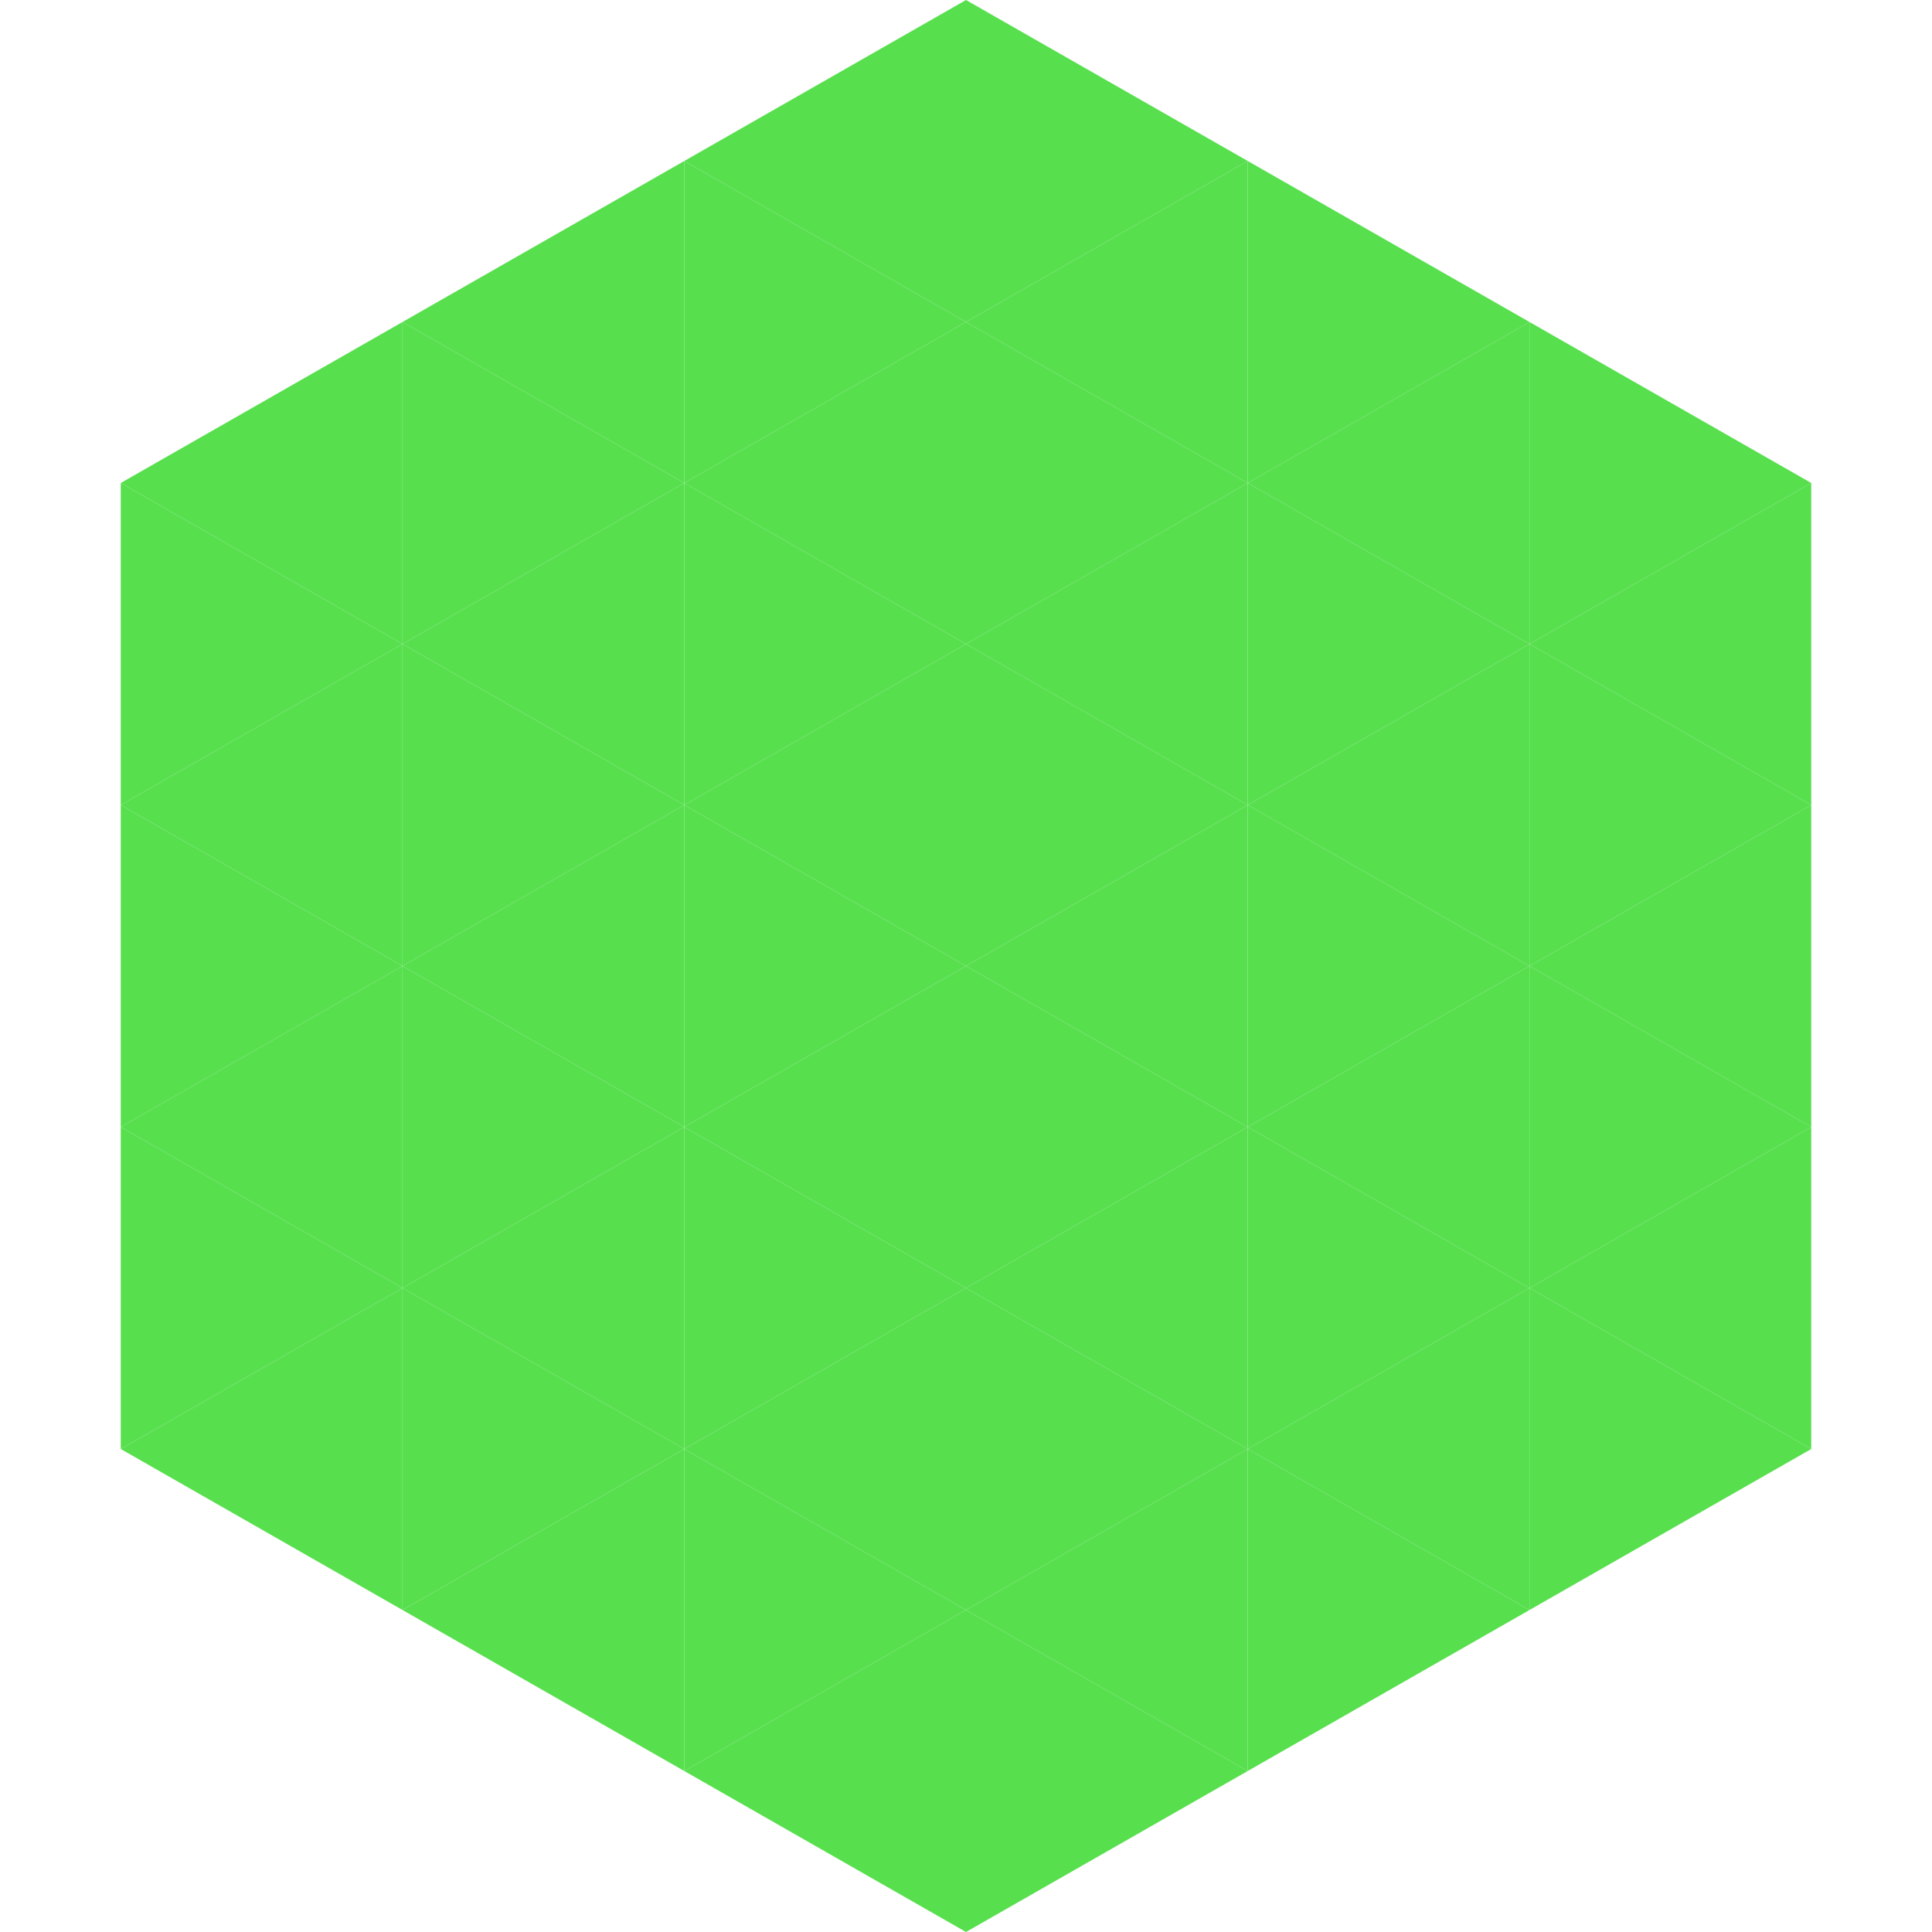
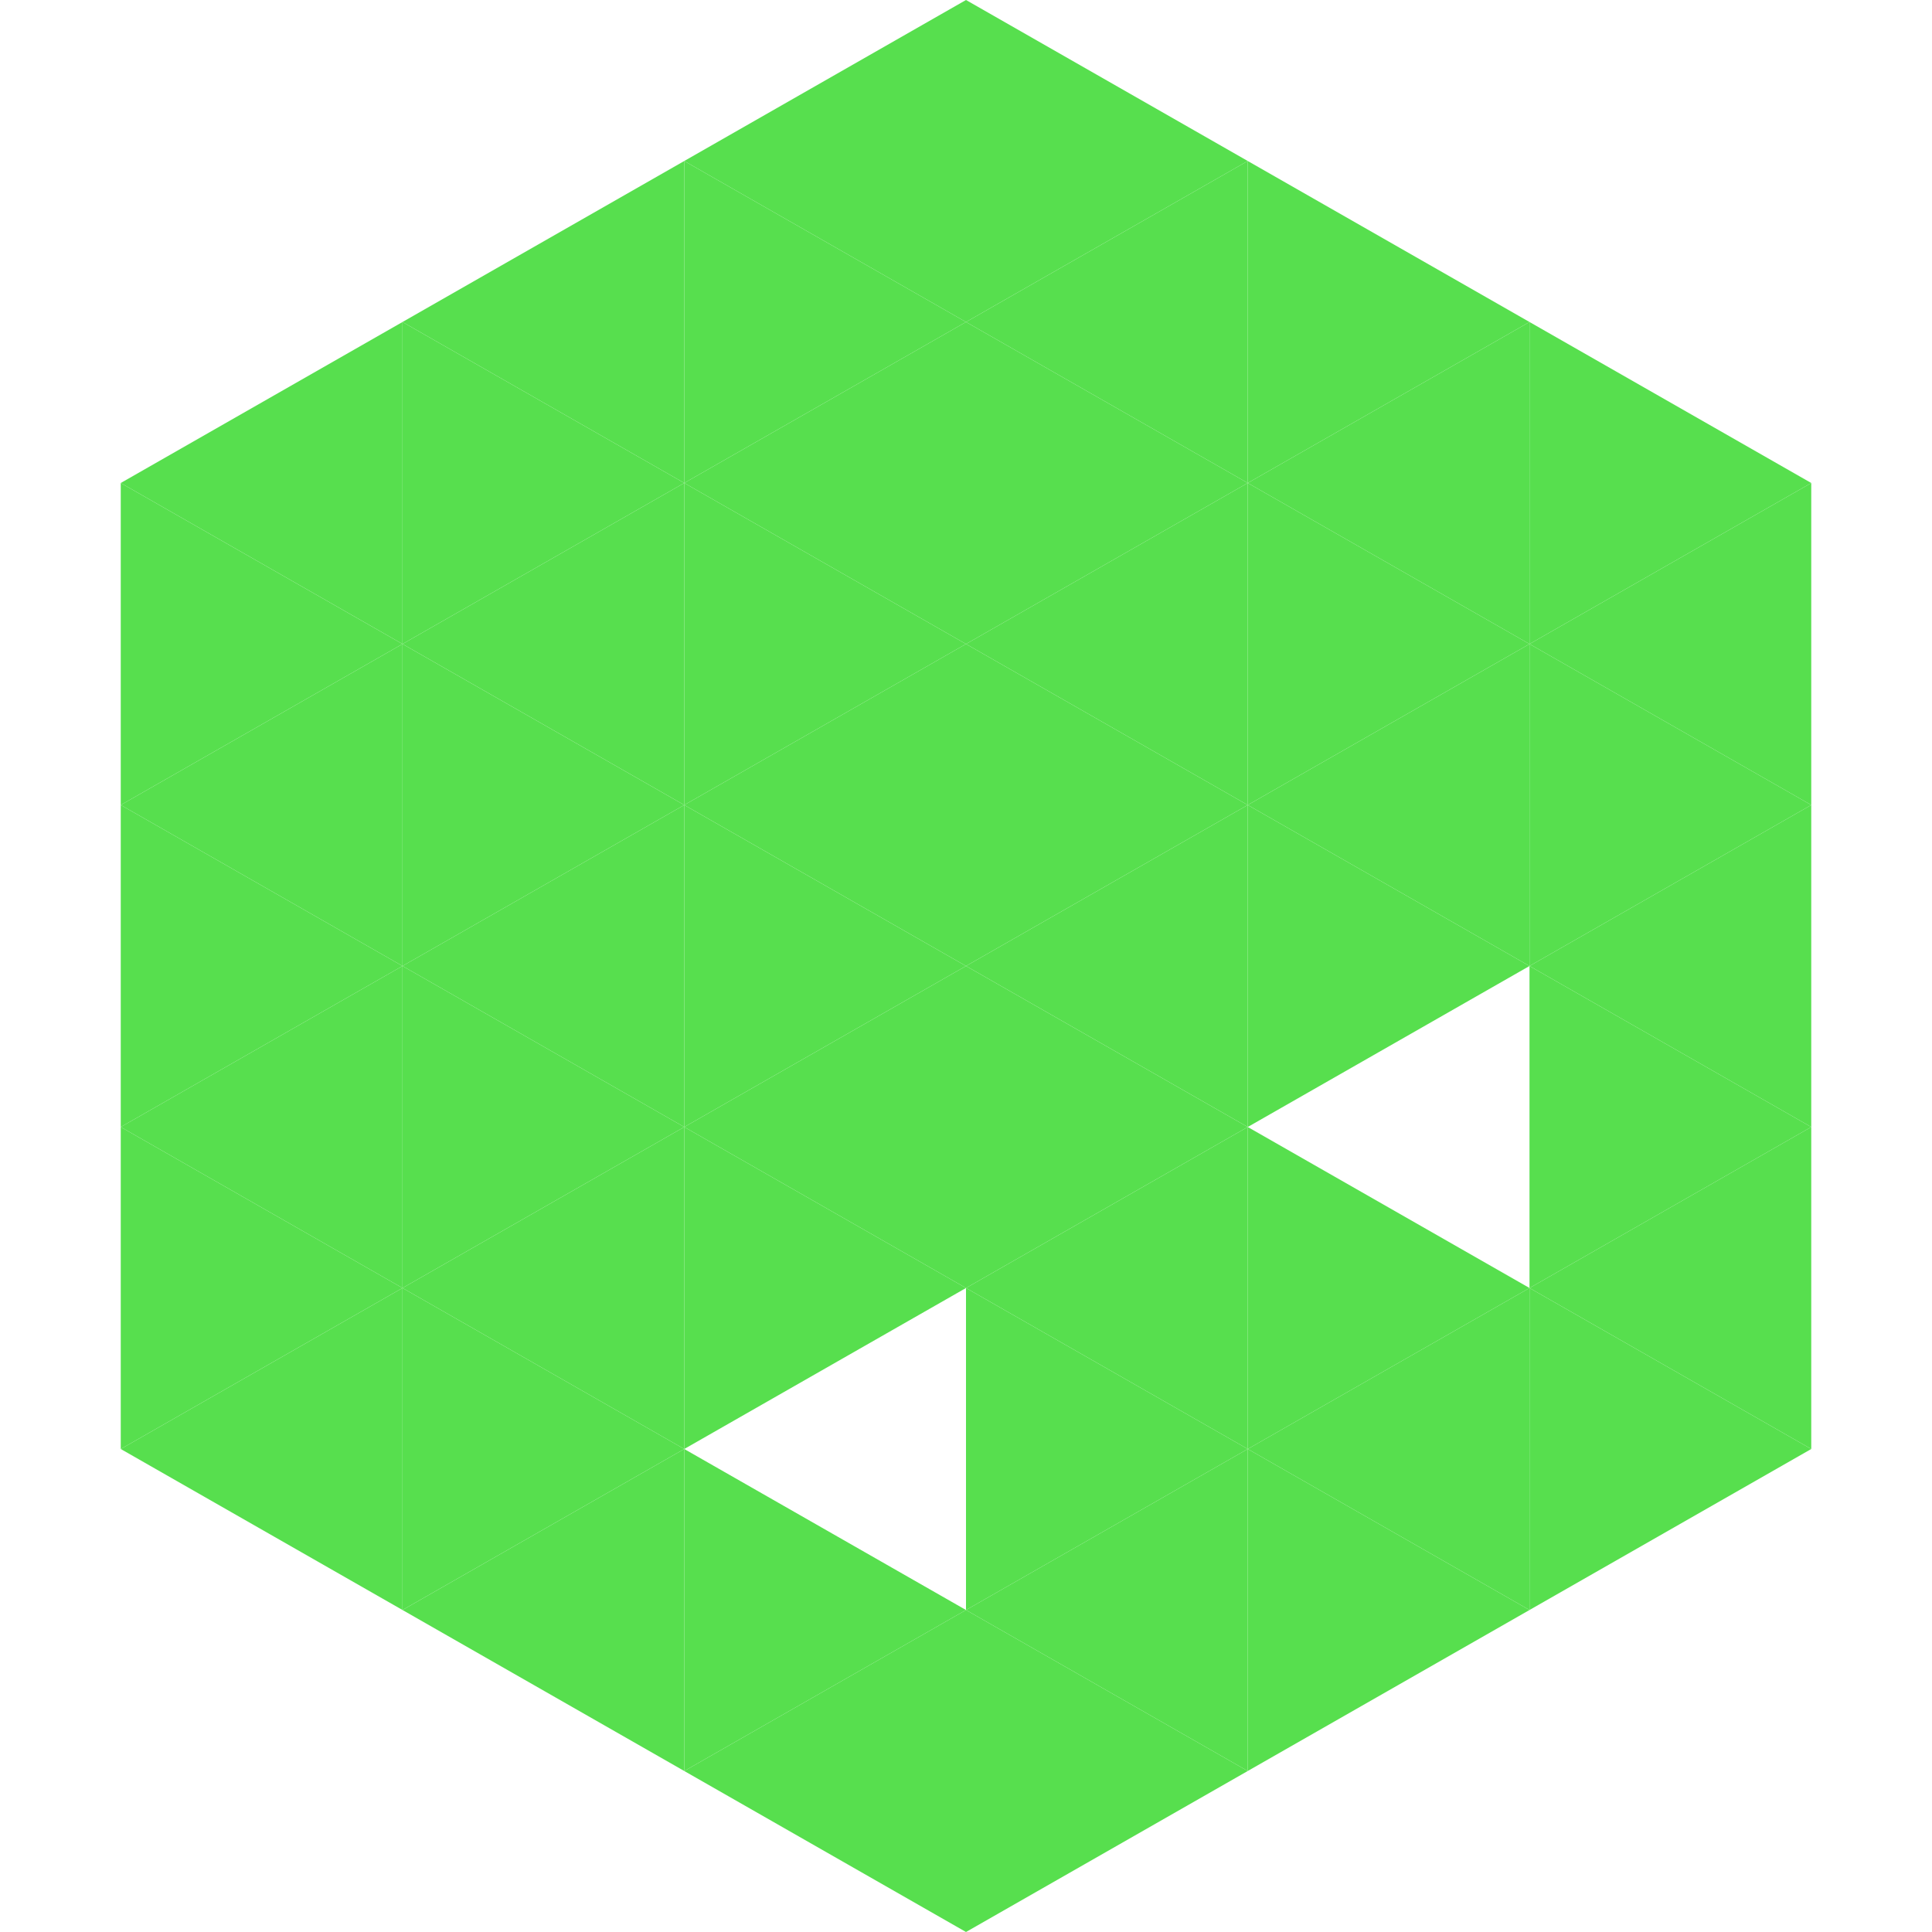
<svg xmlns="http://www.w3.org/2000/svg" width="240" height="240">
  <polygon points="50,40 15,60 50,80" style="fill:rgb(87,223,78)" />
  <polygon points="190,40 225,60 190,80" style="fill:rgb(87,223,78)" />
  <polygon points="15,60 50,80 15,100" style="fill:rgb(87,223,78)" />
  <polygon points="225,60 190,80 225,100" style="fill:rgb(87,223,78)" />
  <polygon points="50,80 15,100 50,120" style="fill:rgb(87,223,78)" />
  <polygon points="190,80 225,100 190,120" style="fill:rgb(87,223,78)" />
  <polygon points="15,100 50,120 15,140" style="fill:rgb(87,223,78)" />
  <polygon points="225,100 190,120 225,140" style="fill:rgb(87,223,78)" />
  <polygon points="50,120 15,140 50,160" style="fill:rgb(87,223,78)" />
  <polygon points="190,120 225,140 190,160" style="fill:rgb(87,223,78)" />
  <polygon points="15,140 50,160 15,180" style="fill:rgb(87,223,78)" />
  <polygon points="225,140 190,160 225,180" style="fill:rgb(87,223,78)" />
  <polygon points="50,160 15,180 50,200" style="fill:rgb(87,223,78)" />
  <polygon points="190,160 225,180 190,200" style="fill:rgb(87,223,78)" />
  <polygon points="15,180 50,200 15,220" style="fill:rgb(255,255,255); fill-opacity:0" />
  <polygon points="225,180 190,200 225,220" style="fill:rgb(255,255,255); fill-opacity:0" />
  <polygon points="50,0 85,20 50,40" style="fill:rgb(255,255,255); fill-opacity:0" />
  <polygon points="190,0 155,20 190,40" style="fill:rgb(255,255,255); fill-opacity:0" />
  <polygon points="85,20 50,40 85,60" style="fill:rgb(87,223,78)" />
  <polygon points="155,20 190,40 155,60" style="fill:rgb(87,223,78)" />
  <polygon points="50,40 85,60 50,80" style="fill:rgb(87,223,78)" />
  <polygon points="190,40 155,60 190,80" style="fill:rgb(87,223,78)" />
  <polygon points="85,60 50,80 85,100" style="fill:rgb(87,223,78)" />
  <polygon points="155,60 190,80 155,100" style="fill:rgb(87,223,78)" />
  <polygon points="50,80 85,100 50,120" style="fill:rgb(87,223,78)" />
  <polygon points="190,80 155,100 190,120" style="fill:rgb(87,223,78)" />
  <polygon points="85,100 50,120 85,140" style="fill:rgb(87,223,78)" />
  <polygon points="155,100 190,120 155,140" style="fill:rgb(87,223,78)" />
  <polygon points="50,120 85,140 50,160" style="fill:rgb(87,223,78)" />
-   <polygon points="190,120 155,140 190,160" style="fill:rgb(87,223,78)" />
  <polygon points="85,140 50,160 85,180" style="fill:rgb(87,223,78)" />
  <polygon points="155,140 190,160 155,180" style="fill:rgb(87,223,78)" />
  <polygon points="50,160 85,180 50,200" style="fill:rgb(87,223,78)" />
  <polygon points="190,160 155,180 190,200" style="fill:rgb(87,223,78)" />
  <polygon points="85,180 50,200 85,220" style="fill:rgb(87,223,78)" />
  <polygon points="155,180 190,200 155,220" style="fill:rgb(87,223,78)" />
  <polygon points="120,0 85,20 120,40" style="fill:rgb(87,223,78)" />
  <polygon points="120,0 155,20 120,40" style="fill:rgb(87,223,78)" />
  <polygon points="85,20 120,40 85,60" style="fill:rgb(87,223,78)" />
  <polygon points="155,20 120,40 155,60" style="fill:rgb(87,223,78)" />
  <polygon points="120,40 85,60 120,80" style="fill:rgb(87,223,78)" />
  <polygon points="120,40 155,60 120,80" style="fill:rgb(87,223,78)" />
  <polygon points="85,60 120,80 85,100" style="fill:rgb(87,223,78)" />
  <polygon points="155,60 120,80 155,100" style="fill:rgb(87,223,78)" />
  <polygon points="120,80 85,100 120,120" style="fill:rgb(87,223,78)" />
  <polygon points="120,80 155,100 120,120" style="fill:rgb(87,223,78)" />
  <polygon points="85,100 120,120 85,140" style="fill:rgb(87,223,78)" />
  <polygon points="155,100 120,120 155,140" style="fill:rgb(87,223,78)" />
  <polygon points="120,120 85,140 120,160" style="fill:rgb(87,223,78)" />
  <polygon points="120,120 155,140 120,160" style="fill:rgb(87,223,78)" />
  <polygon points="85,140 120,160 85,180" style="fill:rgb(87,223,78)" />
  <polygon points="155,140 120,160 155,180" style="fill:rgb(87,223,78)" />
-   <polygon points="120,160 85,180 120,200" style="fill:rgb(87,223,78)" />
  <polygon points="120,160 155,180 120,200" style="fill:rgb(87,223,78)" />
  <polygon points="85,180 120,200 85,220" style="fill:rgb(87,223,78)" />
  <polygon points="155,180 120,200 155,220" style="fill:rgb(87,223,78)" />
  <polygon points="120,200 85,220 120,240" style="fill:rgb(87,223,78)" />
  <polygon points="120,200 155,220 120,240" style="fill:rgb(87,223,78)" />
-   <polygon points="85,220 120,240 85,260" style="fill:rgb(255,255,255); fill-opacity:0" />
  <polygon points="155,220 120,240 155,260" style="fill:rgb(255,255,255); fill-opacity:0" />
</svg>